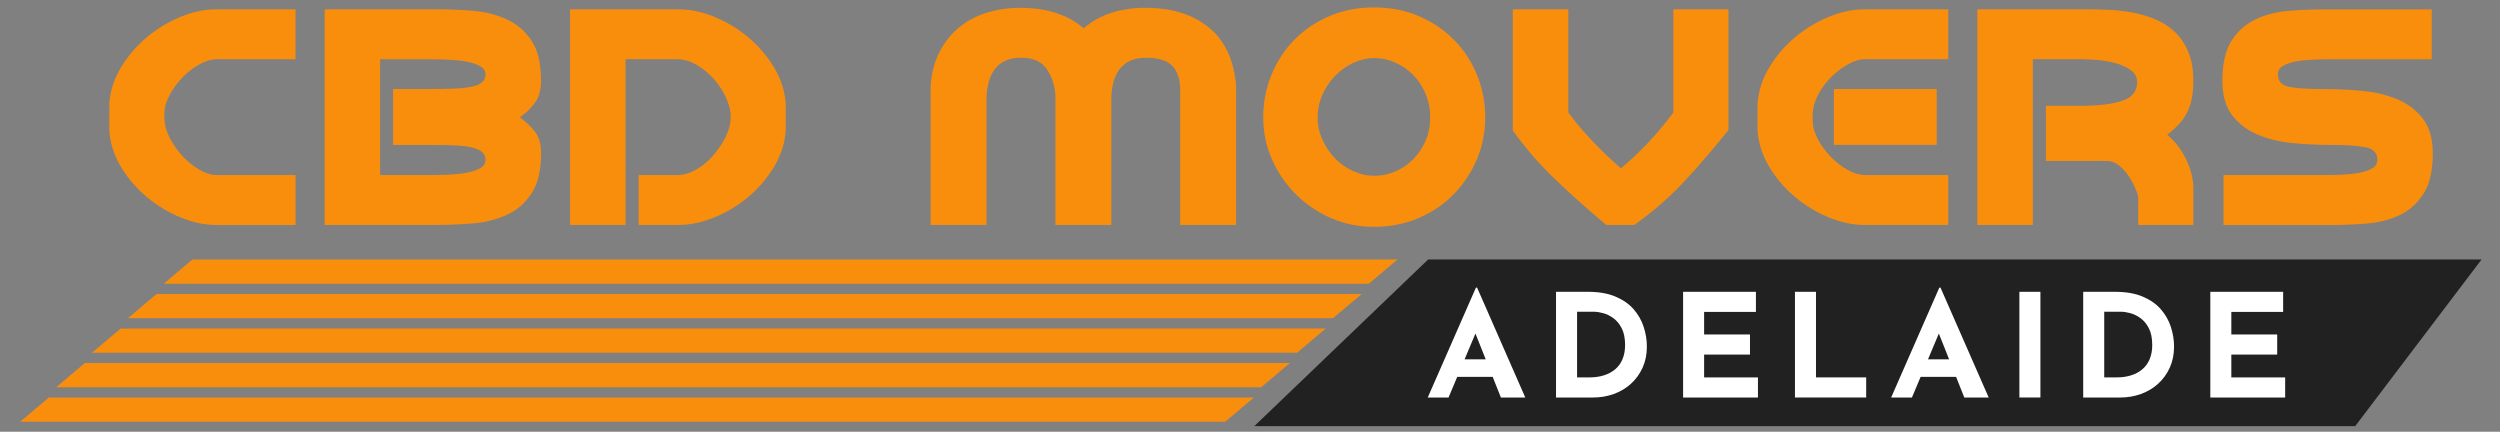
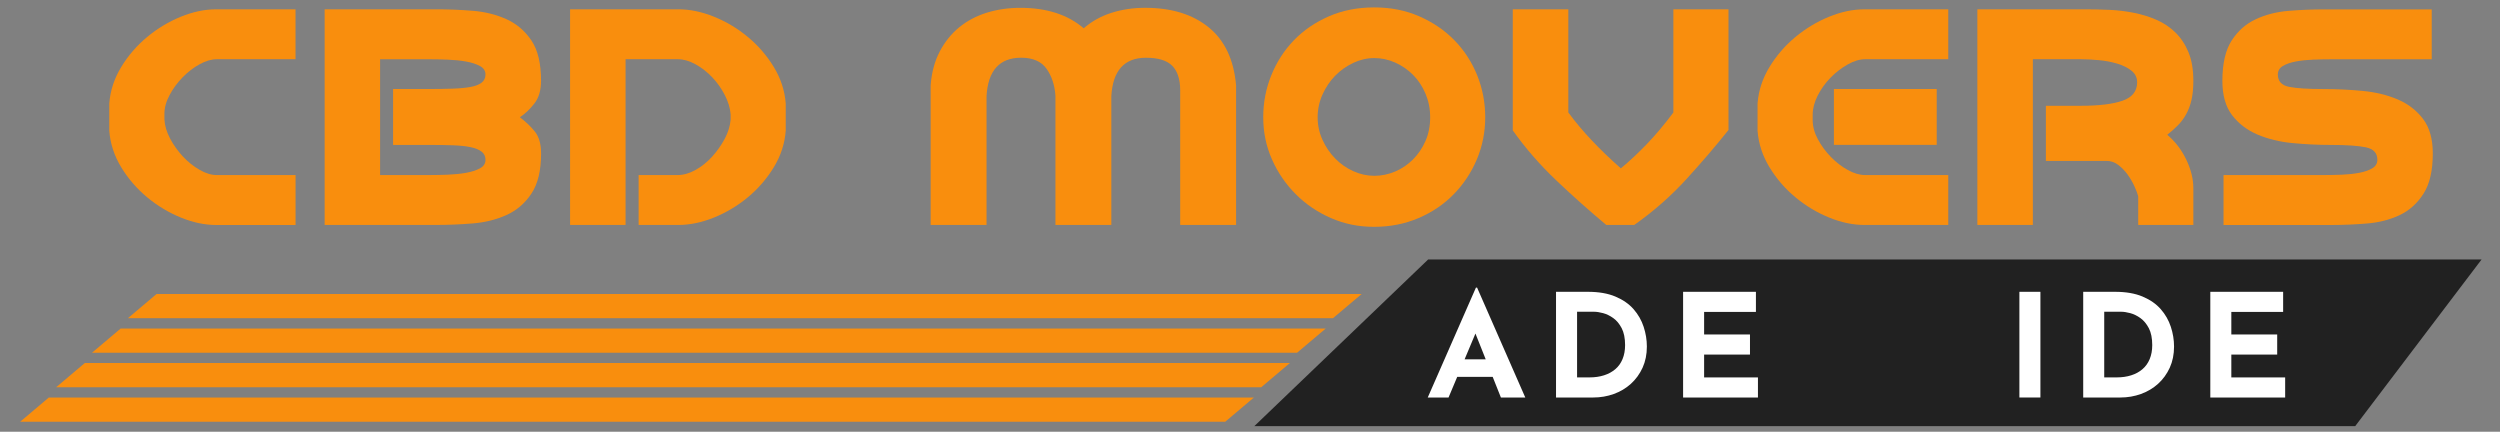
<svg xmlns="http://www.w3.org/2000/svg" id="a" viewBox="0 0 765.91 132.26">
  <rect x="0" y="0" width="765.91" height="132.26" fill="#808080" stroke="none" />
  <defs>
    <style>.b{fill:#fff;}.c{fill:#f98e0d;}.d{fill:#212121;}</style>
  </defs>
  <polygon class="d" points="721.55 130.55 384.28 130.55 437.54 79.49 760.27 79.49 721.55 130.55" />
  <g>
    <path class="b" d="M437.41,121.78l14.76-33.66h.36l14.76,33.66h-7.47l-9.42-23.67,4.67-3.17-11.29,26.84h-6.36Zm10.09-11.7h9.82l2.27,5.37h-14.09l2-5.37Z" />
    <path class="b" d="M476.71,121.78v-32.38h9.78c3.29,0,6.09,.48,8.4,1.45,2.31,.97,4.17,2.26,5.58,3.87s2.44,3.42,3.09,5.41c.65,2,.98,4,.98,6.03,0,2.41-.44,4.57-1.31,6.49-.88,1.92-2.07,3.56-3.58,4.93s-3.26,2.41-5.24,3.12c-1.99,.72-4.09,1.08-6.31,1.08h-11.38Zm6.44-6.16h3.82c1.63,0,3.11-.21,4.45-.64,1.33-.42,2.48-1.05,3.45-1.87s1.7-1.85,2.22-3.1c.52-1.25,.78-2.68,.78-4.29,0-2.11-.35-3.83-1.04-5.17-.7-1.33-1.55-2.37-2.58-3.1-1.02-.73-2.07-1.24-3.13-1.52-1.07-.28-1.97-.42-2.71-.42h-5.25v20.11Z" />
    <path class="b" d="M515.64,89.4h22.31v6.16h-15.87v6.91h14.05v6.16h-14.05v7h16.49v6.16h-22.93v-32.38Z" />
-     <path class="b" d="M549.91,89.4h6.44v26.22h15.38v6.16h-21.82v-32.38Z" />
-     <path class="b" d="M579.38,121.78l14.76-33.66h.36l14.76,33.66h-7.47l-9.42-23.67,4.67-3.17-11.29,26.84h-6.36Zm10.09-11.7h9.82l2.27,5.37h-14.09l2-5.37Z" />
    <path class="b" d="M618.67,89.4h6.44v32.38h-6.44v-32.38Z" />
    <path class="b" d="M638.22,121.78v-32.38h9.78c3.29,0,6.09,.48,8.4,1.45,2.31,.97,4.17,2.26,5.58,3.87,1.41,1.61,2.44,3.42,3.09,5.41,.65,2,.98,4,.98,6.03,0,2.41-.44,4.57-1.31,6.49-.88,1.92-2.07,3.56-3.58,4.93-1.51,1.36-3.26,2.41-5.25,3.12-1.99,.72-4.09,1.08-6.31,1.08h-11.38Zm6.44-6.16h3.82c1.63,0,3.11-.21,4.45-.64,1.33-.42,2.48-1.05,3.44-1.87s1.7-1.85,2.22-3.1c.52-1.25,.78-2.68,.78-4.29,0-2.11-.35-3.83-1.04-5.17-.7-1.33-1.56-2.37-2.58-3.1-1.02-.73-2.07-1.24-3.13-1.52-1.07-.28-1.97-.42-2.71-.42h-5.25v20.11Z" />
    <path class="b" d="M677.16,89.4h22.31v6.16h-15.87v6.91h14.05v6.16h-14.05v7h16.49v6.16h-22.93v-32.38Z" />
  </g>
  <g>
    <path class="c" d="M55.39,66.64c-3.73-1.52-7.17-3.59-10.33-6.22-3.16-2.62-5.8-5.69-7.93-9.19-2.13-3.5-3.35-7.23-3.65-11.18v-8.33c.3-3.96,1.52-7.68,3.65-11.18,2.13-3.5,4.77-6.56,7.93-9.19,3.16-2.62,6.6-4.7,10.33-6.22,3.73-1.52,7.34-2.28,10.84-2.28h24.31v15.29h-24.08c-1.67,0-3.44,.51-5.31,1.54-1.87,1.03-3.59,2.36-5.19,3.99-1.6,1.64-2.93,3.44-3.99,5.42-1.07,1.98-1.6,3.92-1.6,5.82v1.6c.08,1.9,.65,3.86,1.71,5.88,1.06,2.02,2.38,3.86,3.94,5.54,1.56,1.67,3.27,3.04,5.14,4.11,1.86,1.07,3.63,1.6,5.31,1.6h24.08v15.29h-24.31c-3.5,0-7.11-.76-10.84-2.28Z" />
    <path class="c" d="M144.81,3.3c3.77,.31,7.21,1.16,10.33,2.57,3.12,1.41,5.67,3.58,7.65,6.5,1.98,2.93,2.97,7.06,2.97,12.38,0,2.89-.68,5.21-2.05,6.96-1.37,1.75-2.85,3.16-4.45,4.22,1.75,1.29,3.27,2.74,4.57,4.34,1.29,1.6,1.94,3.84,1.94,6.73,0,5.25-.99,9.36-2.97,12.32-1.98,2.97-4.53,5.16-7.65,6.56-3.12,1.41-6.56,2.26-10.33,2.57-3.77,.3-7.44,.46-11.01,.46h-34.35V2.85h34.35c3.58,0,7.25,.15,11.01,.46Zm-28.36,14.84V53.63h15.18c1.67,0,3.52-.04,5.53-.11,2.02-.08,3.88-.27,5.59-.57,1.71-.3,3.14-.76,4.28-1.37,1.14-.61,1.71-1.48,1.71-2.62,0-1.06-.4-1.9-1.2-2.51-.8-.61-1.92-1.06-3.37-1.37-1.45-.3-3.21-.49-5.31-.57-2.09-.07-4.39-.11-6.9-.11h-11.53V27.27h11.18c2.58,0,4.94-.04,7.08-.11,2.13-.07,3.94-.25,5.42-.51,1.48-.27,2.62-.7,3.42-1.31,.8-.61,1.2-1.44,1.2-2.51,0-1.14-.57-2.01-1.71-2.62-1.14-.61-2.57-1.06-4.28-1.37-1.71-.3-3.58-.49-5.59-.57-2.02-.08-3.86-.11-5.53-.11h-15.18Z" />
    <path class="c" d="M174.65,2.85h33.21c3.5,0,7.13,.76,10.9,2.28,3.77,1.52,7.23,3.59,10.38,6.22,3.16,2.62,5.8,5.69,7.93,9.19,2.13,3.5,3.35,7.23,3.65,11.18v8.33c-.3,3.96-1.52,7.69-3.65,11.18-2.13,3.5-4.77,6.56-7.93,9.19-3.16,2.62-6.62,4.7-10.38,6.22-3.77,1.52-7.4,2.28-10.9,2.28h-12.21v-15.29h11.98c1.75,0,3.56-.51,5.42-1.54,1.86-1.03,3.56-2.38,5.08-4.05,1.52-1.67,2.81-3.5,3.88-5.48,1.06-1.98,1.67-3.96,1.83-5.93v-1.6c-.15-1.9-.74-3.86-1.77-5.88-1.03-2.01-2.32-3.84-3.88-5.48-1.56-1.64-3.27-2.97-5.14-3.99-1.87-1.03-3.67-1.54-5.42-1.54h-15.98v50.78h-17V2.85Z" />
    <path class="c" d="M332.01,8.67c2.43-2.13,5.27-3.71,8.5-4.74,3.23-1.03,6.68-1.54,10.33-1.54,8.06,0,14.55,2,19.46,5.99s7.7,9.91,8.39,17.75v42.79h-17.12V27.73c0-3.42-.82-5.95-2.45-7.59-1.64-1.64-4.32-2.45-8.04-2.45-6.62,0-10.16,3.92-10.61,11.75v39.48h-17.12V29.32c-.23-3.27-1.14-6.03-2.74-8.27-1.6-2.24-4.19-3.37-7.76-3.37-6.62,0-10.16,3.92-10.61,11.75v39.48h-17.12V26.13c.3-3.96,1.24-7.42,2.8-10.38,1.56-2.97,3.56-5.44,5.99-7.42,2.43-1.98,5.25-3.46,8.44-4.45,3.2-.99,6.62-1.48,10.27-1.48,8.06,0,14.53,2.09,19.4,6.28Z" />
    <path class="c" d="M389.47,23.1c1.63-4.07,3.94-7.65,6.9-10.73,2.97-3.08,6.54-5.53,10.73-7.36,4.18-1.83,8.83-2.74,13.92-2.74s9.62,.91,13.81,2.74c4.18,1.83,7.78,4.28,10.78,7.36,3,3.08,5.32,6.66,6.96,10.73,1.63,4.07,2.45,8.35,2.45,12.84s-.86,8.86-2.57,12.9c-1.71,4.03-4.07,7.59-7.08,10.67-3.01,3.08-6.6,5.52-10.78,7.3-4.18,1.79-8.71,2.68-13.58,2.68s-9.13-.89-13.24-2.68c-4.11-1.79-7.7-4.22-10.78-7.3-3.08-3.08-5.52-6.64-7.3-10.67-1.79-4.03-2.68-8.33-2.68-12.9s.82-8.77,2.45-12.84Zm15.69,19.74c.99,2.17,2.28,4.07,3.88,5.71,1.6,1.64,3.44,2.93,5.54,3.88,2.09,.95,4.24,1.43,6.45,1.43s4.34-.44,6.39-1.31c2.05-.87,3.88-2.11,5.48-3.71s2.87-3.48,3.82-5.65c.95-2.17,1.43-4.58,1.43-7.25s-.48-5-1.43-7.25c-.95-2.24-2.23-4.17-3.82-5.76s-3.42-2.85-5.48-3.77c-2.05-.91-4.18-1.37-6.39-1.37s-4.36,.5-6.45,1.48c-2.09,.99-3.94,2.3-5.54,3.94-1.6,1.64-2.89,3.56-3.88,5.76-.99,2.21-1.48,4.53-1.48,6.96s.49,4.74,1.48,6.9Z" />
    <path class="c" d="M480.48,2.85v31.61c2.13,2.89,4.53,5.75,7.19,8.56,2.66,2.82,5.63,5.67,8.9,8.56,2.66-2.21,5.32-4.7,7.99-7.47,2.66-2.78,5.36-5.99,8.1-9.64V2.85h16.89V39.82c-3.88,4.87-8.18,9.89-12.9,15.06-4.72,5.17-10.04,9.85-15.98,14.04h-8.56c-5.02-4.18-10.08-8.69-15.18-13.52-5.1-4.83-9.59-9.98-13.47-15.46V2.85h17Z" />
    <path class="c" d="M571.2,68.92c-3.5,0-7.11-.76-10.84-2.28-3.73-1.52-7.17-3.59-10.33-6.22-3.16-2.62-5.8-5.69-7.93-9.19-2.13-3.5-3.35-7.23-3.65-11.18v-8.33c.3-3.96,1.52-7.68,3.65-11.18,2.13-3.5,4.77-6.56,7.93-9.19,3.16-2.62,6.6-4.7,10.33-6.22,3.73-1.52,7.34-2.28,10.84-2.28h25.68v15.29h-25.45c-1.67,0-3.46,.53-5.36,1.6-1.9,1.07-3.65,2.42-5.25,4.05-1.6,1.64-2.91,3.46-3.94,5.48-1.03,2.02-1.54,3.98-1.54,5.88v1.6c0,1.98,.53,3.96,1.6,5.93,1.06,1.98,2.4,3.79,3.99,5.42,1.6,1.64,3.33,2.97,5.19,3.99,1.86,1.03,3.63,1.54,5.31,1.54h25.45v15.29h-25.68Zm22.14-24.54h-31.5V27.27h31.5v17.12Z" />
    <path class="c" d="M655.08,60.14c-.23-.84-.63-1.88-1.2-3.14-.57-1.25-1.28-2.45-2.11-3.59-.84-1.14-1.79-2.11-2.85-2.91-1.07-.8-2.24-1.2-3.54-1.2h-18.6v-16.89h10.73c5.48,0,9.72-.51,12.72-1.54,3-1.03,4.51-2.91,4.51-5.65,0-1.44-.57-2.62-1.71-3.54-1.14-.91-2.59-1.64-4.34-2.17-1.75-.53-3.63-.89-5.65-1.08-2.02-.19-3.86-.29-5.53-.29h-14.72v50.78h-17V2.85h33.09c2.36,0,4.81,.06,7.36,.17,2.55,.11,5.06,.42,7.53,.91,2.47,.5,4.79,1.22,6.96,2.17,2.17,.95,4.09,2.25,5.76,3.88,1.67,1.64,3,3.65,3.99,6.05,.99,2.4,1.48,5.31,1.48,8.73,0,2.28-.19,4.24-.57,5.88-.38,1.64-.93,3.1-1.65,4.39-.72,1.29-1.58,2.44-2.57,3.42-.99,.99-2.05,1.94-3.2,2.85,2.43,2.05,4.37,4.58,5.82,7.59,1.44,3.01,2.17,5.92,2.17,8.73v11.3h-16.89v-8.79Z" />
    <path class="c" d="M681.21,68.92v-15.29h30.93c1.67,0,3.46-.04,5.36-.11,1.9-.08,3.65-.27,5.25-.57,1.6-.3,2.93-.76,3.99-1.37,1.06-.61,1.6-1.48,1.6-2.62,0-2.05-1.16-3.33-3.48-3.82-2.32-.49-5.88-.74-10.67-.74-3.96,0-7.91-.19-11.87-.57-3.96-.38-7.53-1.26-10.73-2.62-3.2-1.37-5.78-3.35-7.76-5.93-1.98-2.59-2.97-6.09-2.97-10.5,0-5.32,.95-9.45,2.85-12.38,1.9-2.93,4.35-5.1,7.36-6.5,3-1.41,6.33-2.26,9.99-2.57,3.65-.3,7.26-.46,10.84-.46h33.09v15.29h-30.93c-1.75,0-3.58,.04-5.48,.11-1.9,.08-3.65,.27-5.25,.57-1.6,.31-2.91,.76-3.94,1.37-1.03,.61-1.54,1.48-1.54,2.62,0,2.05,1.14,3.31,3.42,3.77s5.82,.68,10.61,.68c3.96,0,7.93,.19,11.93,.57,3.99,.38,7.59,1.26,10.78,2.62,3.2,1.37,5.78,3.37,7.76,5.99,1.98,2.62,2.97,6.14,2.97,10.56,0,5.25-.95,9.36-2.85,12.32-1.9,2.97-4.34,5.16-7.3,6.56-2.97,1.41-6.3,2.26-9.99,2.57-3.69,.3-7.32,.46-10.9,.46h-33.09Z" />
  </g>
-   <polygon class="c" points="428.15 79.49 58.95 79.49 50.16 86.92 419.36 86.92 428.15 79.49" />
  <polygon class="c" points="417.16 90.07 47.97 90.07 39.18 97.49 408.37 97.49 417.16 90.07" />
  <polygon class="c" points="406.17 100.64 36.98 100.64 28.19 108.06 397.38 108.06 406.17 100.64" />
  <polygon class="c" points="395.18 111.21 25.99 111.21 17.2 118.64 386.39 118.64 395.18 111.21" />
  <polygon class="c" points="384.15 121.78 14.96 121.78 6.17 129.21 375.36 129.21 384.15 121.78" />
</svg>